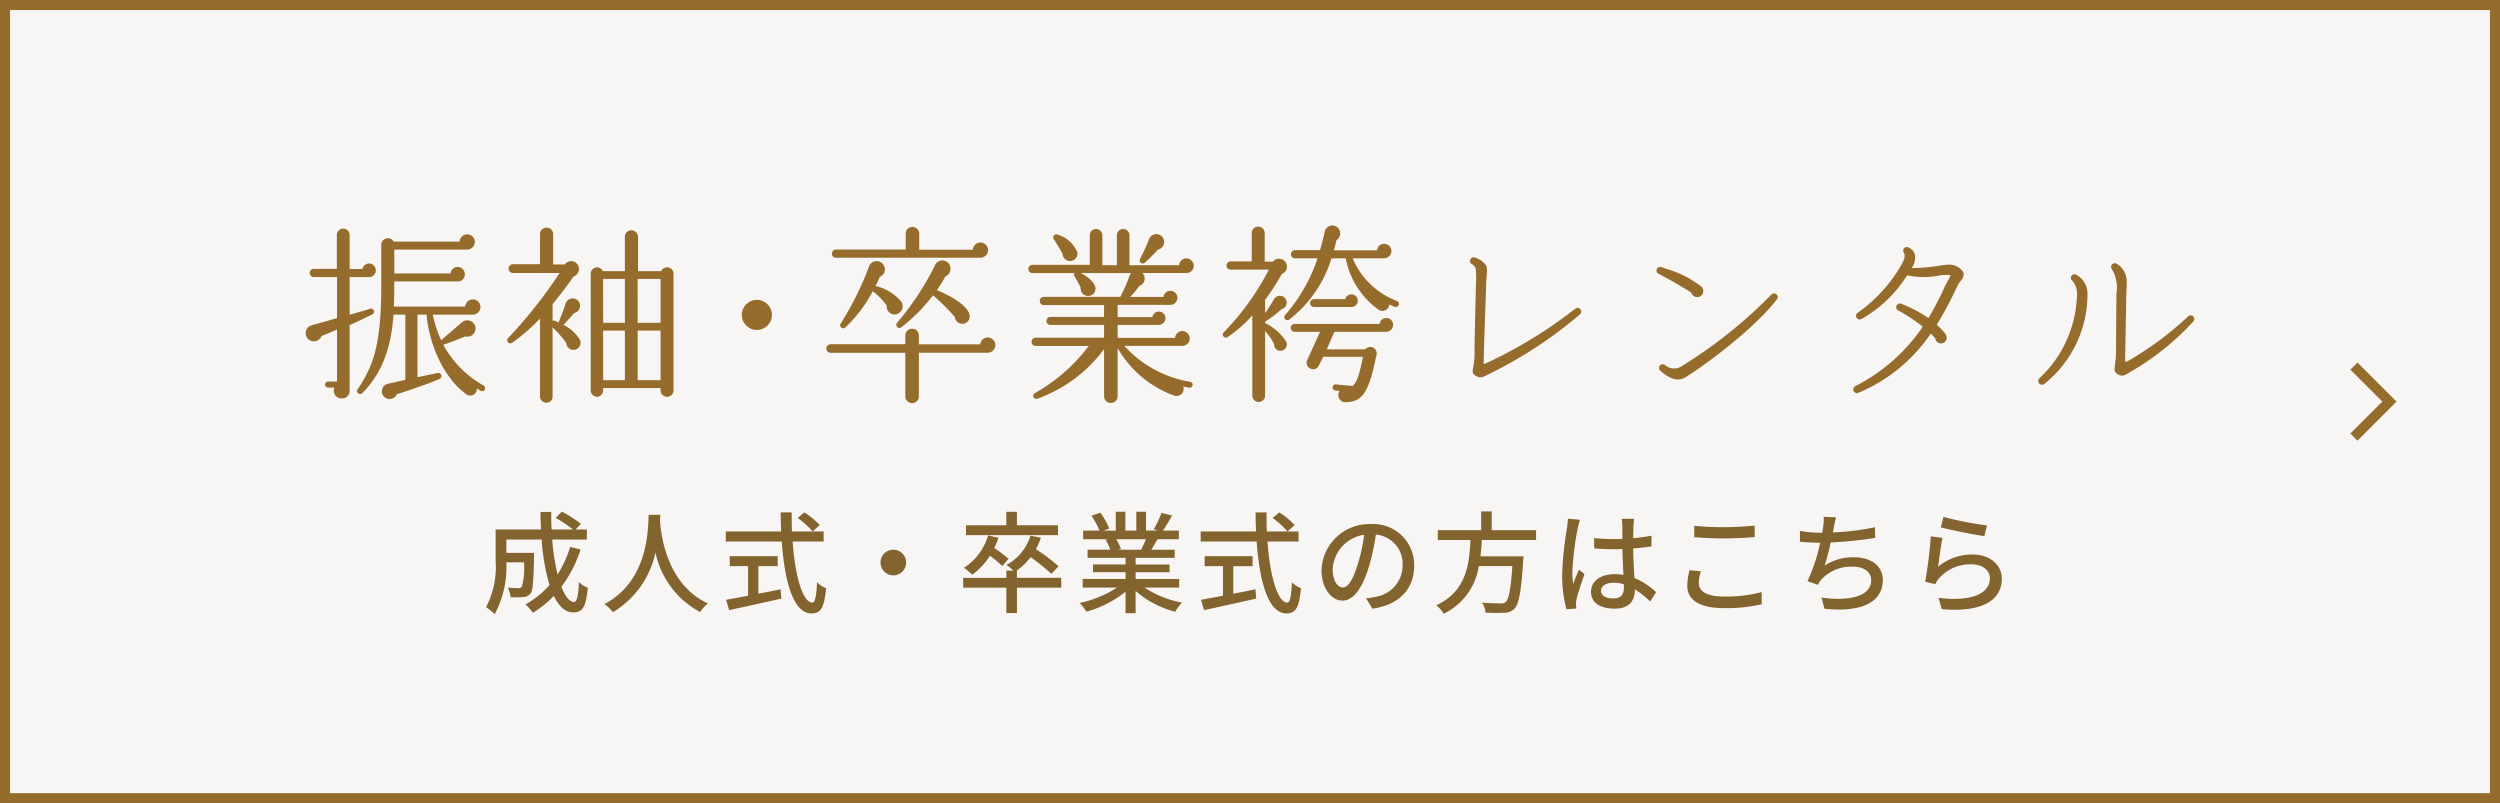
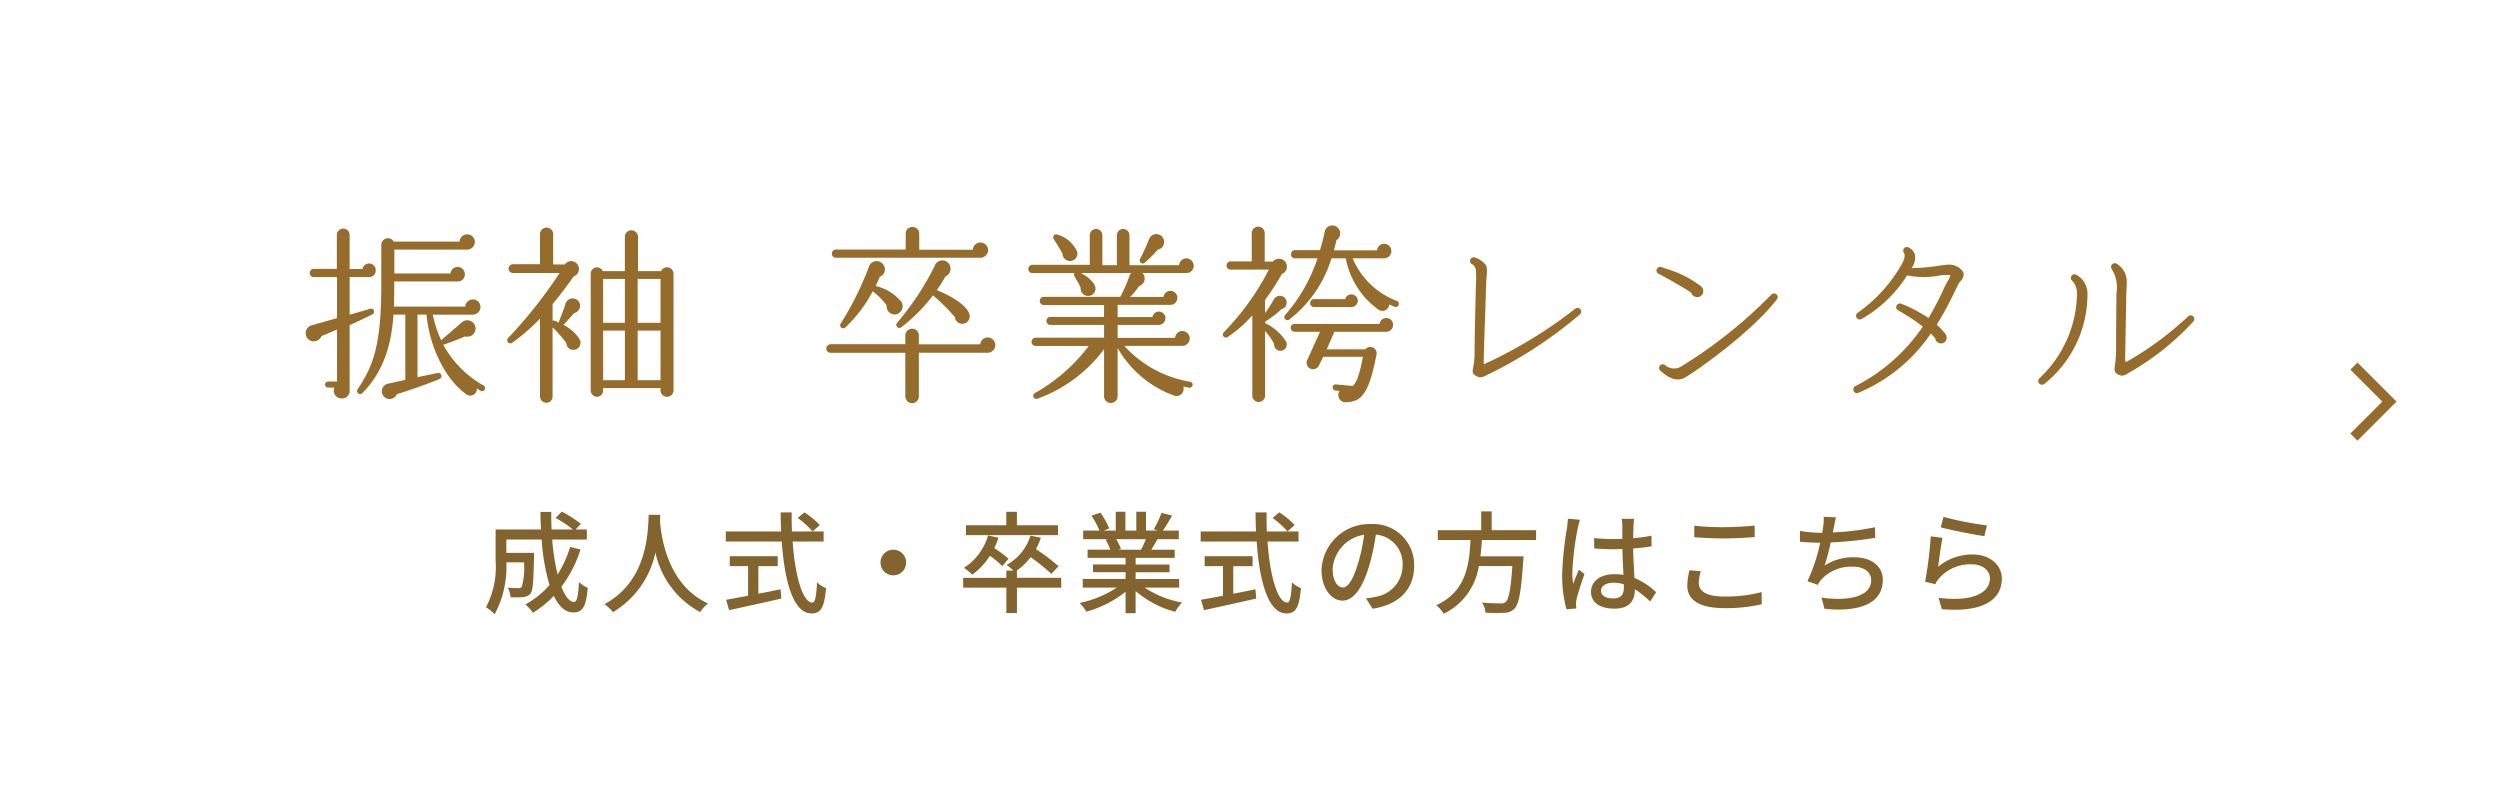
<svg xmlns="http://www.w3.org/2000/svg" width="249" height="80" viewBox="0 0 249 80">
  <g transform="translate(-30 -679.482)">
    <g transform="translate(30 679.482)">
-       <path d="M0,0H249V80H0Z" fill="#f8f6f4" />
-       <path d="M1,1V79H248V1H1M0,0H249V80H0Z" fill="#956c2b" />
+       <path d="M0,0V80H0Z" fill="#f8f6f4" />
      <path d="M8.789-5.731A11.148,11.148,0,0,1,7.535-2.992,21.441,21.441,0,0,1,7-6.468H10.45v-1H9.328l.528-.561a11.618,11.618,0,0,0-1.9-1.221l-.616.627A11.782,11.782,0,0,1,9.064-7.469H6.941q-.049-.858-.033-1.749H5.83c0,.583.022,1.177.055,1.749H1.364v3.113A8.617,8.617,0,0,1,.407.275a4.366,4.366,0,0,1,.858.7A9.921,9.921,0,0,0,2.431-4.2h1.76a7.18,7.18,0,0,1-.22,2.442.392.392,0,0,1-.341.132c-.176,0-.605-.011-1.056-.055a2.456,2.456,0,0,1,.275.957,7.838,7.838,0,0,0,1.3-.022.974.974,0,0,0,.7-.352c.231-.308.286-1.254.341-3.641v-.4H2.431V-6.468h3.52a20.671,20.671,0,0,0,.781,4.532,8.682,8.682,0,0,1-2.4,1.925,5.3,5.3,0,0,1,.748.836A10.109,10.109,0,0,0,7.161-.858C7.656.176,8.294.792,9.1.792c.9,0,1.276-.517,1.441-2.453a2.686,2.686,0,0,1-.88-.572c-.066,1.419-.2,1.98-.484,1.98-.462,0-.891-.572-1.265-1.507A12.5,12.5,0,0,0,9.823-5.478Zm7.821-3.2C16.533-7.48,16.6-2.376,12.2-.033a3.5,3.5,0,0,1,.847.8,9.131,9.131,0,0,0,4.235-5.94A8.817,8.817,0,0,0,21.736.759,3.314,3.314,0,0,1,22.517-.1C18.4-1.991,17.831-6.93,17.732-8.393c.022-.2.022-.385.033-.539ZM27.533-3.817h1.925v-.99H24.684v.99H26.51V-.869c-.836.154-1.6.3-2.189.4l.3,1.034c1.408-.308,3.377-.737,5.2-1.155l-.077-.924c-.737.154-1.485.308-2.211.44Zm3.916-4.8a8.616,8.616,0,0,1,1.485,1.342l.715-.638A8.352,8.352,0,0,0,32.12-9.174ZM34.034-6.27v-1H30.877c-.022-.616-.033-1.265-.022-1.9h-1.1c0,.638.022,1.276.044,1.9H24.288v1h5.577C30.14-2.31,31.009.891,32.824.891c.913,0,1.276-.539,1.452-2.519a2.591,2.591,0,0,1-.9-.583c-.066,1.43-.2,2.024-.462,2.024-.957,0-1.727-2.618-1.969-6.083Zm6.941.814A1.277,1.277,0,0,0,39.7-4.18,1.277,1.277,0,0,0,40.975-2.9,1.277,1.277,0,0,0,42.251-4.18,1.277,1.277,0,0,0,40.975-5.456Zm16.4-2.431H53.284V-9.229H52.228v1.342H48.213v.979h9.163ZM52.448-4.554a13.546,13.546,0,0,0-1.419-1.067,8.308,8.308,0,0,0,.418-1.023l-1.034-.231a5.751,5.751,0,0,1-2.4,3.223,6.479,6.479,0,0,1,.825.682A7.056,7.056,0,0,0,50.6-4.851a12.364,12.364,0,0,1,1.232,1.023Zm5.247,1.9H53.284v-.726h-.011a6.294,6.294,0,0,0,1.375-1.331,19.258,19.258,0,0,1,2.068,1.661l.715-.759a19.621,19.621,0,0,0-2.255-1.7,6.3,6.3,0,0,0,.495-1.144l-1.034-.2A5.038,5.038,0,0,1,52.25-3.938a4.951,4.951,0,0,1,.682.561h-.7v.726h-4.3v.979h4.3V.858h1.056v-2.53h4.411ZM66.132-6.5a10.265,10.265,0,0,1-.484,1.045H63.327l.319-.066a4.628,4.628,0,0,0-.473-.979Zm3.311,4.818v-.858H65.109v-.671h3.377v-.77H65.109v-.66H69v-.814H66.671c.187-.308.407-.671.616-1.045H69.41v-.858H67.826a17.211,17.211,0,0,0,.913-1.5l-1.056-.264a9.587,9.587,0,0,1-.77,1.628l.418.132H66.143V-9.24h-.968v1.881H64.086V-9.24h-.957v1.881h-1.21l.561-.209a7.646,7.646,0,0,0-.88-1.573l-.891.3a8.247,8.247,0,0,1,.8,1.485H59.884V-6.5h2.5l-.264.044a5.449,5.449,0,0,1,.462,1H60.324v.814h3.784v.66H60.863v.77h3.245v.671H59.84v.858h3.4A10.673,10.673,0,0,1,59.532-.154,4.591,4.591,0,0,1,60.2.715a10.926,10.926,0,0,0,3.905-1.98V.869h1V-1.342A9.812,9.812,0,0,0,69.047.726a4.594,4.594,0,0,1,.682-.913A10.1,10.1,0,0,1,66-1.683Zm5.39-2.134h1.925v-.99H71.984v.99H73.81V-.869c-.836.154-1.6.3-2.189.4l.3,1.034c1.408-.308,3.377-.737,5.2-1.155l-.077-.924c-.737.154-1.485.308-2.211.44Zm3.916-4.8a8.616,8.616,0,0,1,1.485,1.342l.715-.638A8.352,8.352,0,0,0,79.42-9.174ZM81.334-6.27v-1H78.177c-.022-.616-.033-1.265-.022-1.9h-1.1c0,.638.022,1.276.044,1.9H71.588v1h5.577C77.44-2.31,78.309.891,80.124.891c.913,0,1.276-.539,1.452-2.519a2.591,2.591,0,0,1-.9-.583c-.066,1.43-.2,2.024-.462,2.024-.957,0-1.727-2.618-1.969-6.083ZM92.851-3.861a4.072,4.072,0,0,0-4.312-4.147,4.768,4.768,0,0,0-4.917,4.576c0,1.837,1,3.047,2.09,3.047s2-1.243,2.662-3.487a21.9,21.9,0,0,0,.66-3.091A2.925,2.925,0,0,1,91.7-3.894,3.164,3.164,0,0,1,89.034-.77a6.8,6.8,0,0,1-.979.154L88.7.418C91.377.033,92.851-1.551,92.851-3.861Zm-8.118.319a3.677,3.677,0,0,1,3.135-3.4A17.513,17.513,0,0,1,87.263-4.1c-.506,1.694-1.023,2.409-1.518,2.409C85.272-1.694,84.733-2.277,84.733-3.542Zm20.262-2.882V-7.4h-4.422v-1.87H99.528V-7.4H95.205v.979h3.256c-.121,2.442-.418,5.126-3.41,6.5a2.989,2.989,0,0,1,.737.847,6.319,6.319,0,0,0,3.5-4.752h3.344c-.154,2.288-.363,3.322-.66,3.575a.721.721,0,0,1-.528.143c-.308,0-1.078-.011-1.837-.077a2.115,2.115,0,0,1,.352,1,17.676,17.676,0,0,0,1.859.011A1.367,1.367,0,0,0,102.85.407c.429-.451.66-1.672.858-4.73.022-.154.033-.473.033-.473h-4.29c.066-.539.11-1.089.143-1.628Zm6.468,5.049c0-.473.517-.792,1.254-.792a3.545,3.545,0,0,1,1.023.154v.3c0,.693-.253,1.111-1.067,1.111C111.969-.605,111.463-.858,111.463-1.375Zm3.3-7.161H113.52a5.413,5.413,0,0,1,.066.7v1.3c-.308.011-.605.022-.913.022a17.909,17.909,0,0,1-1.9-.1l.011,1.034c.638.044,1.243.077,1.881.077.308,0,.616-.011.924-.022.022.858.066,1.8.11,2.574a5.854,5.854,0,0,0-.891-.066c-1.474,0-2.343.748-2.343,1.76,0,1.056.869,1.672,2.354,1.672,1.529,0,2.013-.869,2.013-1.881v-.055A10.458,10.458,0,0,1,116.358-.3l.594-.924a7.257,7.257,0,0,0-2.167-1.419c-.033-.847-.11-1.837-.121-2.937.638-.044,1.254-.121,1.826-.209V-6.853a17.014,17.014,0,0,1-1.826.253c.011-.506.022-.979.033-1.254C114.708-8.074,114.73-8.316,114.763-8.536Zm-5.4.1-1.2-.11c-.011.286-.055.638-.088.913a33.751,33.751,0,0,0-.484,4.609,12.874,12.874,0,0,0,.429,3.5L109,.4c-.011-.132-.022-.3-.033-.407a2.84,2.84,0,0,1,.055-.506c.121-.561.5-1.683.792-2.519l-.55-.429c-.176.407-.418.957-.572,1.408a7.156,7.156,0,0,1-.088-1.177,29.08,29.08,0,0,1,.539-4.356C109.186-7.788,109.3-8.239,109.362-8.437Zm11.385.594V-6.7c.88.066,1.837.121,2.959.121,1.023,0,2.3-.077,3.058-.132V-7.854c-.814.077-2,.154-3.069.154A25.256,25.256,0,0,1,120.747-7.843Zm.66,4.532-1.133-.1a6.738,6.738,0,0,0-.22,1.551c0,1.441,1.276,2.222,3.641,2.222a15.755,15.755,0,0,0,3.773-.385l-.011-1.21a14.11,14.11,0,0,1-3.806.44c-1.683,0-2.453-.55-2.453-1.331A3.921,3.921,0,0,1,121.407-3.311Zm13.464-5.368-1.232-.055a4.51,4.51,0,0,1-.055.99c-.022.165-.055.374-.088.605h-.055a13.928,13.928,0,0,1-2.167-.187v1.078c.6.055,1.287.088,2.013.1a17.373,17.373,0,0,1-1.265,3.828l1.034.363a3.184,3.184,0,0,1,.319-.5,4.039,4.039,0,0,1,3.168-1.309c1.2,0,1.826.594,1.826,1.342,0,1.727-2.453,2.1-4.95,1.738l.3,1.111c3.443.363,5.808-.506,5.808-2.871,0-1.342-1.1-2.255-2.86-2.255a5.2,5.2,0,0,0-2.937.825,21.357,21.357,0,0,0,.605-2.3,40.39,40.39,0,0,0,4.433-.462l-.022-1.056a25.629,25.629,0,0,1-4.2.517q.066-.281.1-.5C134.717-7.986,134.772-8.349,134.871-8.679Zm10.7-.044L145.3-7.678c.847.22,3.267.726,4.345.869l.253-1.067A32.237,32.237,0,0,1,145.574-8.723Zm-.1,2.09-1.166-.154a41.259,41.259,0,0,1-.561,4.521l1.012.242a2.238,2.238,0,0,1,.374-.583A4.129,4.129,0,0,1,148.379-4c1.056,0,1.815.583,1.815,1.4,0,1.452-1.716,2.365-5.115,1.936l.33,1.133c4.3.363,5.973-1.067,5.973-3.047,0-1.309-1.122-2.4-2.915-2.4a5.3,5.3,0,0,0-3.432,1.221C145.134-4.433,145.321-5.94,145.475-6.633Z" transform="translate(48 60.206)" fill="#83632e" />
      <path d="M5.5,5.5H0v-1H4.5V0h1Z" transform="translate(230.915 40) rotate(-45)" fill="#956c2b" />
      <g transform="translate(30.445 22.462)">
        <path d="M7.543-11.457a.665.665,0,0,0-.665-.684.691.691,0,0,0-.665.551H4.94v-3.4a.633.633,0,0,0-.627-.627.649.649,0,0,0-.646.627v3.382h-2.3a.406.406,0,0,0-.4.418.39.39,0,0,0,.4.4H3.686v4.085c-.551.171-1.805.513-2.527.722a.815.815,0,0,0-.038,1.558.838.838,0,0,0,1.026-.494c.513-.19,1.045-.437,1.539-.646V-.38H2.793a.3.3,0,0,0-.3.3.3.3,0,0,0,.3.3H3.42a.78.78,0,0,0,.722,1.083.759.759,0,0,0,.8-.836V-6c.589-.266,1.767-.817,2.28-1.083a.3.3,0,0,0-.228-.551c-.532.171-1.406.418-2.052.589v-3.743H6.878A.649.649,0,0,0,7.543-11.457ZM18.411.4a.3.3,0,0,0-.152-.4,10.307,10.307,0,0,1-3.99-4.047c.7-.228,1.862-.684,2.185-.836a.807.807,0,0,0,1.026-.779.82.82,0,0,0-1.349-.627L14.06-4.5a11.393,11.393,0,0,1-.836-2.546h3.99a.762.762,0,0,0,.76-.76.762.762,0,0,0-.76-.76.768.768,0,0,0-.76.722H9.348c.038-.817.038-1.672.038-2.508h6.289a.7.7,0,0,0,.741-.722.722.722,0,0,0-.722-.722.7.7,0,0,0-.7.646h-5.6v-2.375h7.239a.766.766,0,0,0,.779-.76.762.762,0,0,0-.76-.76.768.768,0,0,0-.76.722H9.329a.661.661,0,0,0-1.235.342v3.857c0,5.776-.665,8.018-2.356,10.507a.305.305,0,0,0,.456.4C8.284-1.311,9.1-3.99,9.31-7.049h1.178v6.5l-1.71.38a.769.769,0,0,0-.114,1.482A.79.79,0,0,0,9.652.874C10.716.551,12.863-.19,13.908-.646a.312.312,0,0,0-.19-.589L11.7-.817V-7.049H12.6C12.882-3.933,14.4-.665,16.568.893A.661.661,0,0,0,17.613.3a3.234,3.234,0,0,0,.4.247A.3.3,0,0,0,18.411.4Zm9.443-4.978a3.976,3.976,0,0,0-1.615-1.444c.133-.133.95-1.045,1.064-1.178a.761.761,0,0,0,.551-.988.75.75,0,0,0-1.425.1c-.152.551-.627,1.672-.627,1.691a.418.418,0,0,0-.019.152c-.152-.076-.3-.152-.4-.19a.463.463,0,0,0-.228,0V-8.094c1.007-1.216,1.767-2.28,2.09-2.755a.777.777,0,0,0,.513-.931.775.775,0,0,0-1.387-.266H25.213v-3.021a.641.641,0,0,0-.646-.646.657.657,0,0,0-.665.646v3H21.2a.455.455,0,0,0-.437.437.455.455,0,0,0,.437.437h4.655a46.44,46.44,0,0,1-5.13,6.479.312.312,0,0,0,.4.475A18.955,18.955,0,0,0,23.9-6.65V1.083a.641.641,0,0,0,.646.646.61.61,0,0,0,.608-.646V-5.776a11.134,11.134,0,0,1,1.368,1.558.7.7,0,0,0,.855.665A.7.7,0,0,0,27.854-4.579ZM37.2-11.115a.646.646,0,0,0-1.235-.266h-2.3V-14.8A.657.657,0,0,0,33-15.447a.641.641,0,0,0-.646.646v3.42h-2.2a.627.627,0,0,0-1.2.266V.494a.649.649,0,0,0,.627.646.633.633,0,0,0,.608-.646V.266H35.91V.494a.646.646,0,1,0,1.292,0Zm-7.011.513h2.166v4.37H30.191Zm3.439,0h2.28v4.37H33.63ZM30.191-5.453h2.166v4.94H30.191Zm3.439,0h2.28v4.94H33.63Zm34.9-8.018a.762.762,0,0,0-.76-.76.768.768,0,0,0-.76.722H61.674v-1.6a.665.665,0,0,0-.684-.665.649.649,0,0,0-.665.665v1.577H53.371a.406.406,0,0,0-.4.418.39.39,0,0,0,.4.4H67.754A.779.779,0,0,0,68.533-13.471ZM66.671-7.087C66.5-7.771,65.3-8.74,63.422-9.481a13.9,13.9,0,0,0,.855-1.368.828.828,0,0,0,.475-1.026.807.807,0,0,0-1.539-.019A28.108,28.108,0,0,1,59.47-6.232a.305.305,0,0,0,.4.456,16.829,16.829,0,0,0,3.173-3.192A19.57,19.57,0,0,1,65.227-6.8a.737.737,0,0,0,.779.665A.739.739,0,0,0,66.671-7.087Zm-6.745-1.2a4.765,4.765,0,0,0-2.6-1.615c.152-.285.285-.589.418-.912a.781.781,0,0,0,.437-1.064.814.814,0,0,0-1.539.114,30.244,30.244,0,0,1-2.793,5.605.306.306,0,0,0,.456.4,13.73,13.73,0,0,0,2.736-3.61,6.5,6.5,0,0,1,1.387,1.406.808.808,0,0,0,.912.893A.84.84,0,0,0,59.926-8.284Zm9.329,4.275a.762.762,0,0,0-.76-.76.745.745,0,0,0-.741.684H61.636v-.874a.665.665,0,0,0-.665-.684.681.681,0,0,0-.684.684V-4.1H52.839a.439.439,0,0,0-.418.437.422.422,0,0,0,.418.418h7.448V1.083a.681.681,0,0,0,.684.684.665.665,0,0,0,.665-.684V-3.249h6.84A.779.779,0,0,0,69.255-4.009Zm19.76-7.9a.755.755,0,0,0-.741-.741.741.741,0,0,0-.722.684h-4.94v-2.983a.633.633,0,0,0-.627-.627.633.633,0,0,0-.627.627v2.983H79.914v-2.983a.633.633,0,0,0-.627-.627.633.633,0,0,0-.627.627v2.945H72.941a.406.406,0,0,0-.4.418.39.39,0,0,0,.4.4h4.2a.314.314,0,0,0,.019.361c.133.228.437.76.589,1.083a.74.74,0,0,0,.722.836.731.731,0,0,0,.76-.722c.019-.494-.646-1.14-1.463-1.558H82.8a.723.723,0,0,0-.171.247A15.838,15.838,0,0,1,81.7-8.816H74.081a.39.39,0,0,0-.4.4.406.406,0,0,0,.4.418h6v1.178H74.746a.39.39,0,0,0-.4.4.39.39,0,0,0,.4.4h5.339V-4.75H73.264a.406.406,0,0,0-.4.418.39.39,0,0,0,.4.4h5.3A17.446,17.446,0,0,1,73.207.76c-.361.19-.152.7.285.551A14.333,14.333,0,0,0,80.085-3.61V1.083a.649.649,0,0,0,.665.665.665.665,0,0,0,.684-.665V-3.724a10.639,10.639,0,0,0,5.605,4.731A.707.707,0,0,0,87.97.114l.57.114A.3.3,0,0,0,88.9-.019a.286.286,0,0,0-.247-.342A11.362,11.362,0,0,1,82.1-3.933h5.738a.751.751,0,0,0,.779-.741.755.755,0,0,0-.741-.741.741.741,0,0,0-.722.684H81.434V-6.023h4.085a.69.69,0,0,0,.684-.665.673.673,0,0,0-.665-.665.671.671,0,0,0-.646.551H81.434V-8.018H86.7a.7.7,0,0,0,.684-.7.7.7,0,0,0-.684-.7.7.7,0,0,0-.7.608H82.669A6.26,6.26,0,0,0,83.581-9.9a.781.781,0,0,0,.323-1.292h4.332A.725.725,0,0,0,89.015-11.913Zm-2.983-2.6a.772.772,0,0,0-1.463-.057c-.152.4-.627,1.463-.912,1.995a.306.306,0,0,0,.475.361,14.215,14.215,0,0,0,1.311-1.311A.775.775,0,0,0,86.032-14.516ZM77.406-13.3a3.084,3.084,0,0,0-1.995-1.729.3.3,0,0,0-.342.456c.285.437.589.95.874,1.444a.751.751,0,0,0,.722.741A.734.734,0,0,0,77.406-13.3ZM109.421-8a.308.308,0,0,0-.152-.4,7.759,7.759,0,0,1-4.427-4.256h3.116a.726.726,0,0,0,.741-.722.722.722,0,0,0-.722-.722.7.7,0,0,0-.7.646H102.98c.076-.3.19-.722.247-1.007a.8.8,0,0,0-.057-1.387.789.789,0,0,0-1.121.57c-.057.38-.3,1.273-.456,1.805H99.1a.406.406,0,0,0-.4.418.39.39,0,0,0,.4.4h2.242A16.282,16.282,0,0,1,98.135-7.03a.309.309,0,0,0,.418.456,12.225,12.225,0,0,0,4.18-6.08h1.425a8.136,8.136,0,0,0,3.23,5.092.683.683,0,0,0,1.1-.494l.532.228A.317.317,0,0,0,109.421-8ZM98.287-11.951a.79.79,0,0,0-1.387-.38h-.817v-2.831a.641.641,0,0,0-.646-.646.641.641,0,0,0-.646.646v2.812H92.682a.406.406,0,0,0-.4.418.39.39,0,0,0,.4.4H96.5A25.888,25.888,0,0,1,92-5.282a.306.306,0,0,0,.38.475,12.634,12.634,0,0,0,2.47-2.166v8a.633.633,0,0,0,.627.627.649.649,0,0,0,.646-.627V-5.4a5.411,5.411,0,0,1,.893,1.273.637.637,0,0,0,.475.665.637.637,0,0,0,.741-.874,4.982,4.982,0,0,0-2.109-1.862v-.152A9.275,9.275,0,0,0,97.755-7.6a.647.647,0,0,0,.513-.7.673.673,0,0,0-1.254-.285c-.266.437-.589.988-.893,1.387V-8.512A25.46,25.46,0,0,0,97.793-11.1.781.781,0,0,0,98.287-11.951Zm7.068,3.515a.633.633,0,0,0-.627-.627.618.618,0,0,0-.627.475h-3.116a.4.4,0,0,0-.38.4.381.381,0,0,0,.38.38h3.724A.636.636,0,0,0,105.355-8.436Zm3.515,2.394a.665.665,0,0,0-.684-.665.661.661,0,0,0-.665.589H99.066a.4.4,0,0,0-.4.38.414.414,0,0,0,.4.4h2.527L100.32-2.527a.638.638,0,0,0,.3.855.638.638,0,0,0,.855-.3l.437-.874h3.952C105.488-.836,105.2-.3,104.861.057l-1.672-.152a.3.3,0,0,0-.342.266.317.317,0,0,0,.285.342l.418.038a.711.711,0,0,0,.684,1.121c1.444-.057,2.166-.779,2.888-4.275l.1-.456a.638.638,0,0,0-1.121-.532h-3.838l.76-1.748h5.149A.69.69,0,0,0,108.87-6.042Zm18.658-1.539a.365.365,0,0,0-.513-.057A45.344,45.344,0,0,1,118.123-2.2a.405.405,0,0,1-.228.057c0-.513.019-1.121.038-1.615,0-.4.076-2.413.133-4.028l.076-2.47c.019-.38.076-.741.076-1.121a1.681,1.681,0,0,0-.076-.551,2.1,2.1,0,0,0-1.159-.817.355.355,0,0,0-.437.266.345.345,0,0,0,.171.4.772.772,0,0,1,.38.475,9.1,9.1,0,0,1,.019,1.615l-.057,2.47c-.038,1.71-.076,3.667-.076,4.085a7.453,7.453,0,0,1-.152,1.729c-.038.228-.1.494.152.665.532.38.779.247,1.292-.019a43.034,43.034,0,0,0,9.215-6.023A.375.375,0,0,0,127.528-7.581Zm12.236-1.767a.606.606,0,0,0-.19-.494,10.476,10.476,0,0,0-3.5-1.767l-.475-.171a.374.374,0,0,0-.475.228.353.353,0,0,0,.19.437c.817.418,2.432,1.33,3.249,1.881a.636.636,0,0,0,.532.437A.6.6,0,0,0,139.764-9.348Zm7.334.779a.365.365,0,0,0-.057-.513.377.377,0,0,0-.494.038,47.009,47.009,0,0,1-9.044,7.2,1.366,1.366,0,0,1-1.558-.19.379.379,0,0,0-.494.057.362.362,0,0,0,.038.513q1.4,1.282,2.451.684C138.89-1.311,144.476-5.187,147.1-8.569Zm18.6-2.565a.672.672,0,0,0-.247-.4,1.688,1.688,0,0,0-1.273-.494,8.632,8.632,0,0,0-.95.114,18.071,18.071,0,0,1-2.717.228,1.7,1.7,0,0,0,.323-1.368,1.152,1.152,0,0,0-.627-.684.374.374,0,0,0-.494.152.424.424,0,0,0,.038.4c.152.209.057.627-.228,1.14a15.067,15.067,0,0,1-4.389,4.826.352.352,0,0,0-.1.475.367.367,0,0,0,.494.133,12.883,12.883,0,0,0,4.541-4.351,7.953,7.953,0,0,0,3.211.019,4.622,4.622,0,0,1,.722-.057c.266,0,.3,0,.38.038a2.161,2.161,0,0,1-.247.532,6.983,6.983,0,0,0-.437.855,31.955,31.955,0,0,1-1.5,2.869,14.079,14.079,0,0,0-2.717-1.425.371.371,0,0,0-.475.209.348.348,0,0,0,.171.456,18.215,18.215,0,0,1,2.451,1.615A17.934,17.934,0,0,1,154.907.076a.371.371,0,0,0-.171.475.356.356,0,0,0,.475.19,16.379,16.379,0,0,0,7.22-5.909l.437.475a.562.562,0,0,0,.57.513.56.56,0,0,0,.57-.57.737.737,0,0,0-.171-.437,7.045,7.045,0,0,0-.817-.855,36.713,36.713,0,0,0,1.767-3.249c.076-.152.247-.532.361-.741a1.523,1.523,0,0,1,.247-.361A1,1,0,0,0,165.7-11.134Zm22.876,4.769a.356.356,0,0,0,0-.494.362.362,0,0,0-.513-.019,32.335,32.335,0,0,1-5.89,4.389,1.684,1.684,0,0,1-.323.152c-.1-.019-.057-.475-.057-.7l.057-3.5c.038-1.159.038-2.337.057-2.793.019-.3.038-.646.038-.95a2.073,2.073,0,0,0-.988-1.824.367.367,0,0,0-.513.1.37.37,0,0,0,.019.437,3.547,3.547,0,0,1,.456,2.413c-.019,1.463-.038,4.6-.038,5.472a11.539,11.539,0,0,1-.114,1.691c-.057.342-.1.646.228.855.57.361.836.057,1.349-.228A26.218,26.218,0,0,0,188.575-6.365ZM178.03-9.044a2.124,2.124,0,0,0-1.159-1.995.364.364,0,0,0-.475.209.352.352,0,0,0,.133.418,1.929,1.929,0,0,1,.456,1.425,11.779,11.779,0,0,1-3.724,8.265.381.381,0,0,0-.057.513.384.384,0,0,0,.513.076A11.422,11.422,0,0,0,178.03-9.044Z" transform="translate(-0.563 15.922)" fill="#956c2b" />
-         <circle cx="1.5" cy="1.5" r="1.5" transform="translate(43.438 7.404)" fill="#956c2b" />
      </g>
    </g>
  </g>
</svg>